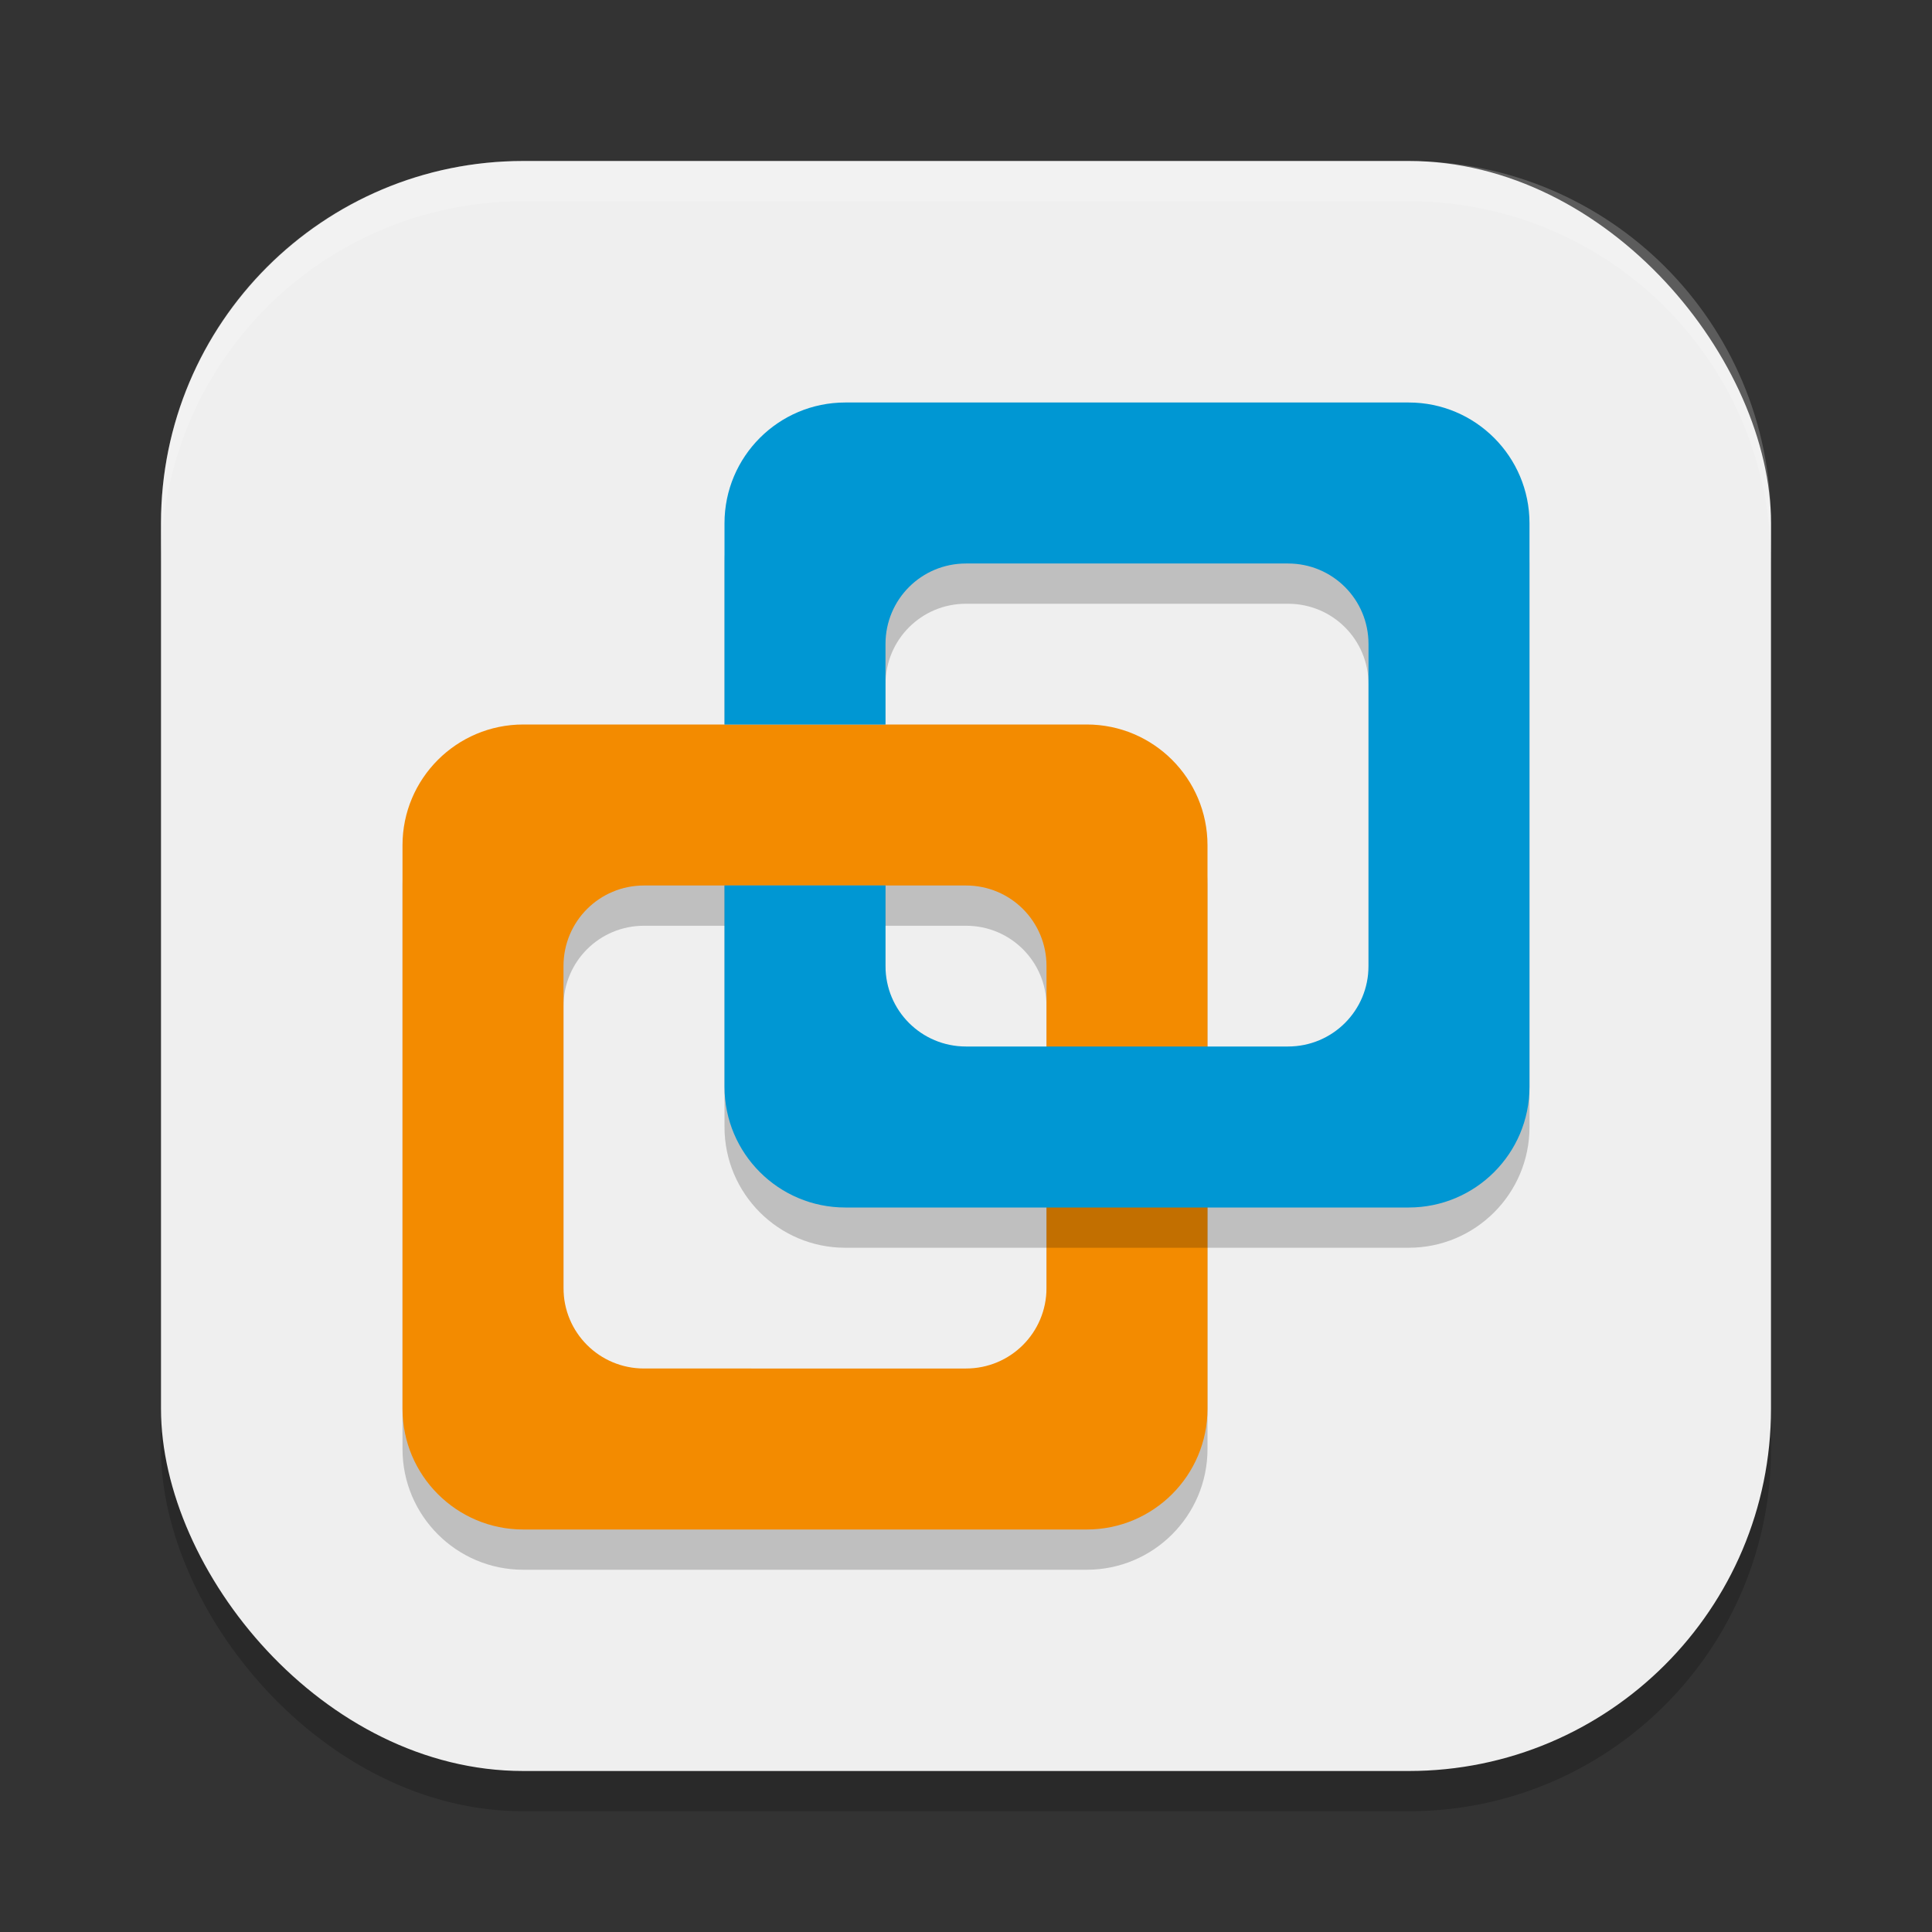
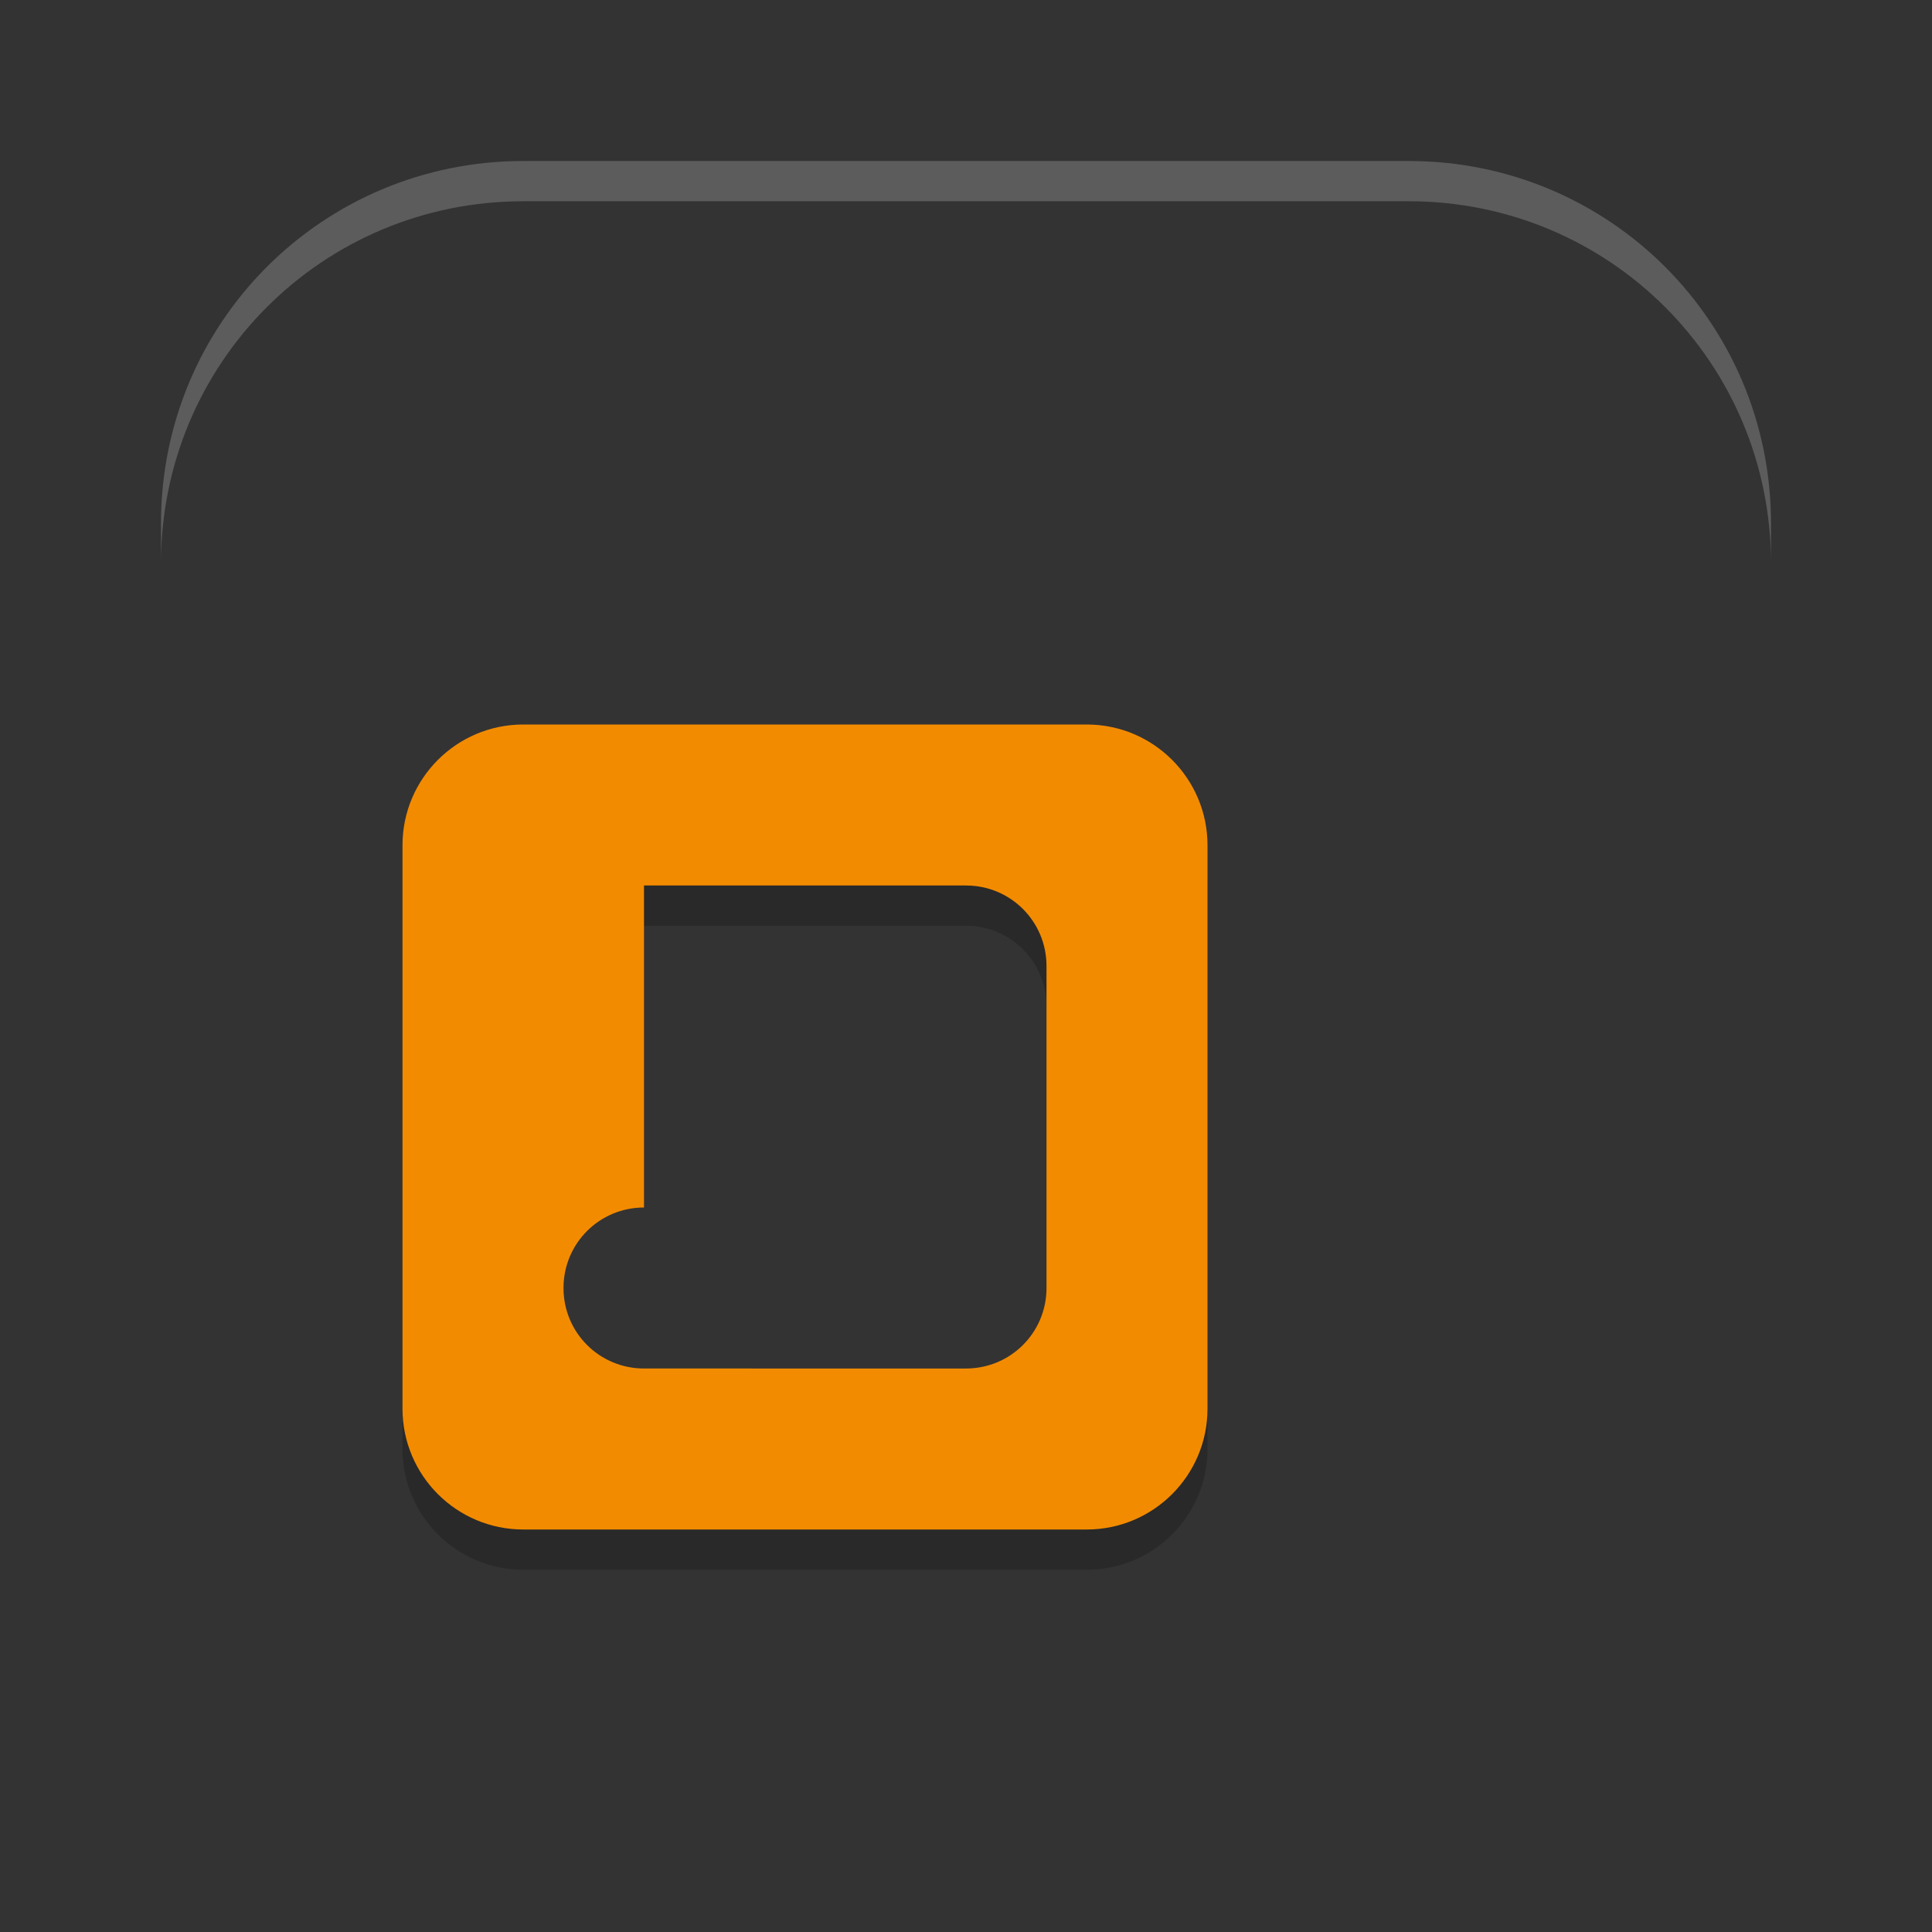
<svg xmlns="http://www.w3.org/2000/svg" xmlns:ns1="http://www.inkscape.org/namespaces/inkscape" xmlns:ns2="http://sodipodi.sourceforge.net/DTD/sodipodi-0.dtd" width="24" height="24" viewBox="0 0 24 24" version="1.1" id="svg5" ns1:version="1.2.2 (1:1.2.2+202305151914+b0a8486541)" ns2:docname="vmware-workstation.svg">
  <rect x="0" y="0" width="24" height="24" fill="#333333" stroke="none" />
  <ns2:namedview id="namedview7" pagecolor="#ffffff" bordercolor="#000000" borderopacity="0.25" ns1:showpageshadow="2" ns1:pageopacity="0.0" ns1:pagecheckerboard="0" ns1:deskcolor="#d1d1d1" ns1:document-units="px" showgrid="false" ns1:zoom="33.583333" ns1:cx="11.985112" ns1:cy="12" ns1:window-width="1920" ns1:window-height="1008" ns1:window-x="0" ns1:window-y="0" ns1:window-maximized="1" ns1:current-layer="svg5" />
  <defs id="defs2" />
-   <rect style="opacity:0.2;fill:#000000;stroke-width:1.429;stroke-linecap:square" id="rect234" width="20" height="20" x="2" y="2.5" ry="4.5" />
-   <rect style="fill:#efefef;fill-opacity:1;stroke-width:1.429;stroke-linecap:square" id="rect396" width="20" height="20" x="2" y="2" ry="4.5" />
  <path d="M 6.5,9.5 C 5.672,9.5 5,10.172 5,11 v 7 c 0,0.828 0.672,1.5 1.5,1.5 h 7 C 14.328,19.5 15,18.828 15,18 V 11 C 15,10.172 14.328,9.5 13.5,9.5 Z m 1.5,2 h 4 c 0.554,0 1,0.446 1,1 v 4 c 0,0.554 -0.446,1 -1,1 H 8 c -0.554,0 -1,-0.446 -1,-1 v -4 c 0,-0.554 0.446,-1 1,-1 z" style="opacity:0.2;fill:#000000;fill-opacity:1;stroke-width:2;stroke-linecap:square" id="path3628" />
-   <path d="M 6.5,9 C 5.672,9 5,9.672 5,10.5 v 7 C 5,18.328 5.672,19 6.5,19 h 7 c 0.828,0 1.5,-0.672 1.5,-1.5 v -7 C 15,9.672 14.328,9 13.5,9 Z M 8,11 h 4 c 0.554,0 1,0.446 1,1 v 4 c 0,0.554 -0.446,1 -1,1 H 8 C 7.446,17 7,16.554 7,16 v -4 c 0,-0.554 0.446,-1 1,-1 z" style="fill:#f38b00;fill-opacity:1;stroke-width:2;stroke-linecap:square" id="path3129" ns2:nodetypes="ssssssssssssssssss" />
-   <path id="path3565" style="opacity:0.2;fill:#000000;fill-opacity:1;stroke-width:2;stroke-linecap:square" d="M 10.5,5.5 C 9.672,5.5 9,6.172 9,7 v 2 h 2 V 8.5 c 0,-0.554 0.446,-1 1,-1 h 4 c 0.554,0 1,0.446 1,1 v 4 c 0,0.554 -0.446,1 -1,1 h -4 c -0.554,0 -1,-0.446 -1,-1 V 11 H 9 v 3 c 0,0.828 0.672,1.5 1.5,1.5 h 7 C 18.328,15.5 19,14.828 19,14 V 7 C 19,6.172 18.328,5.5 17.5,5.5 Z" ns2:nodetypes="ssccssssssssccsssssss" />
-   <path id="path2501" style="fill:#0097d3;fill-opacity:1;stroke-width:2;stroke-linecap:square" d="M 10.5,5 C 9.672,5 9,5.672 9,6.5 V 9 h 2 V 8 c 0,-0.554 0.446,-1 1,-1 h 4 c 0.554,0 1,0.446 1,1 v 4 c 0,0.554 -0.446,1 -1,1 h -4 c -0.554,0 -1,-0.446 -1,-1 V 11 H 9 v 2.5 c 0,0.828 0.672,1.5 1.5,1.5 h 7 c 0.828,0 1.5,-0.672 1.5,-1.5 v -7 C 19,5.672 18.328,5 17.5,5 Z" ns2:nodetypes="ssccssssssssccsssssss" />
+   <path d="M 6.5,9 C 5.672,9 5,9.672 5,10.5 v 7 C 5,18.328 5.672,19 6.5,19 h 7 c 0.828,0 1.5,-0.672 1.5,-1.5 v -7 C 15,9.672 14.328,9 13.5,9 Z M 8,11 h 4 c 0.554,0 1,0.446 1,1 v 4 c 0,0.554 -0.446,1 -1,1 H 8 C 7.446,17 7,16.554 7,16 c 0,-0.554 0.446,-1 1,-1 z" style="fill:#f38b00;fill-opacity:1;stroke-width:2;stroke-linecap:square" id="path3129" ns2:nodetypes="ssssssssssssssssss" />
  <path id="path1040" style="opacity:0.2;fill:#ffffff;stroke-width:4;stroke-linecap:square" d="M 6.5,2 C 4.007,2 2,4.007 2,6.5 V 7 C 2,4.507 4.007,2.5 6.5,2.5 h 11 C 19.993,2.5 22,4.507 22,7 V 6.5 C 22,4.007 19.993,2 17.5,2 Z" />
</svg>